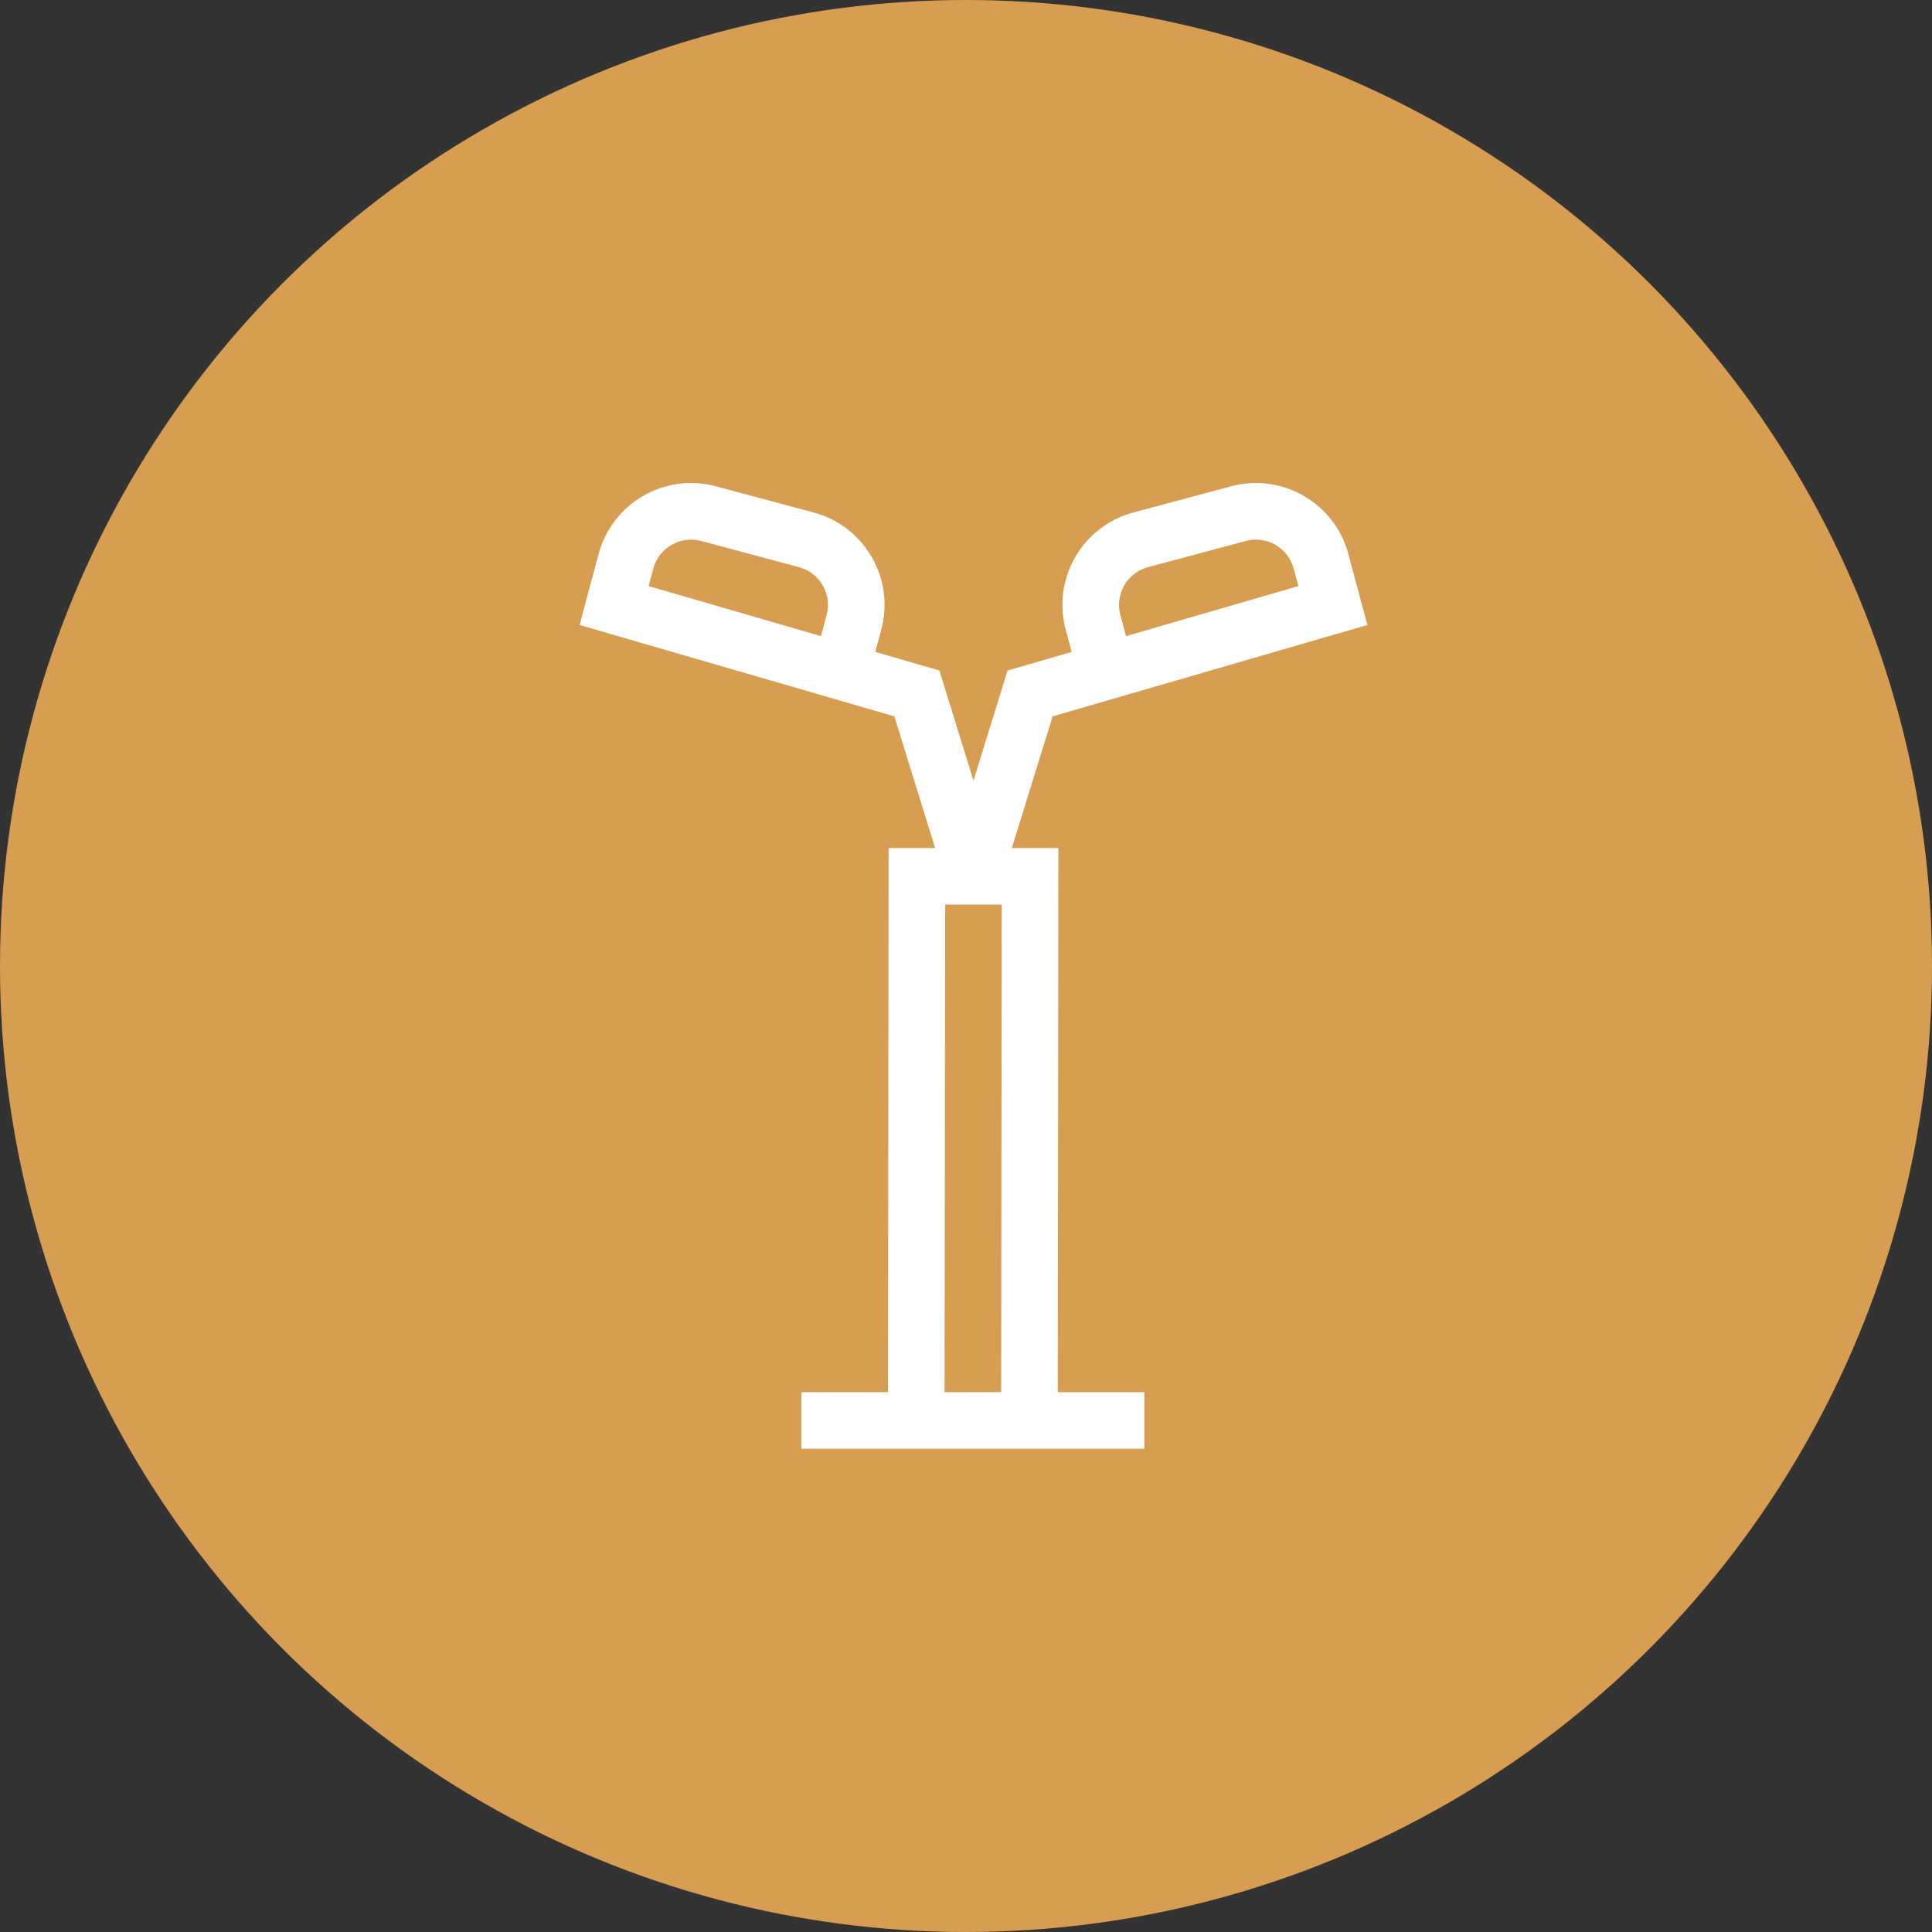
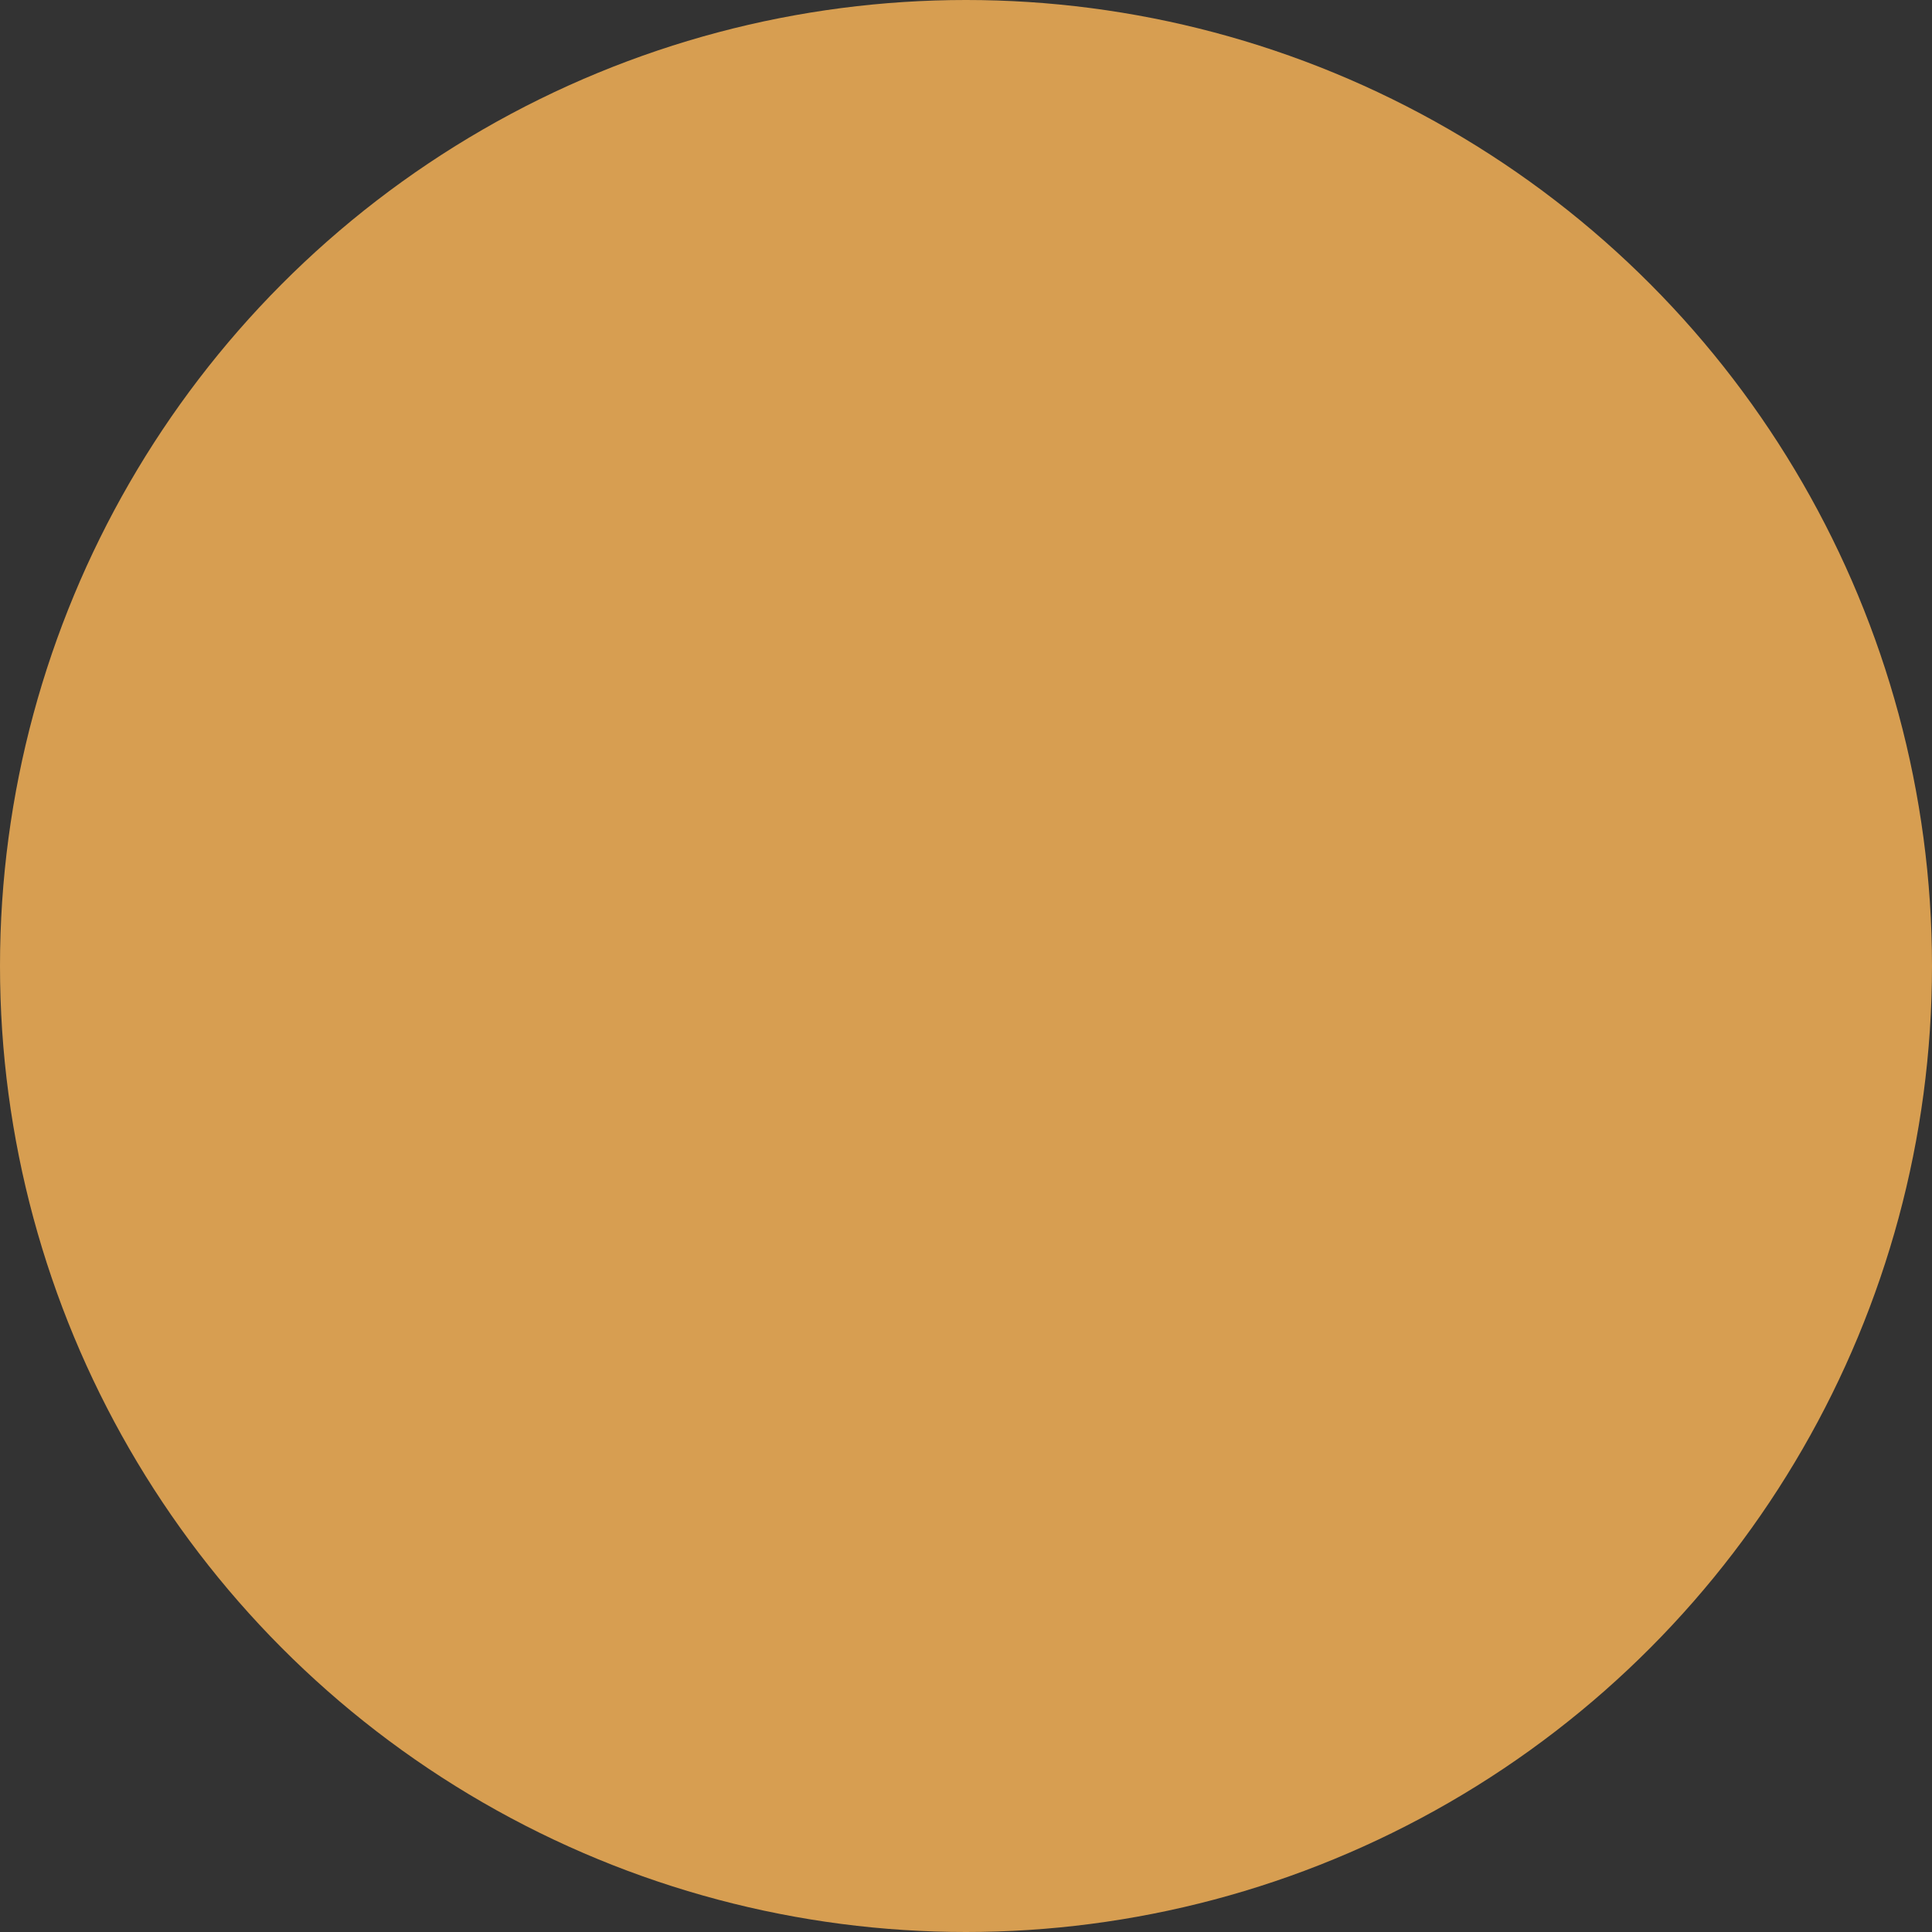
<svg xmlns="http://www.w3.org/2000/svg" width="80" height="80" viewBox="0 0 80 80" fill="none">
  <rect x="0" y="0" width="80" height="80" fill="#333333" stroke="none" />
  <circle cx="40" cy="40" r="40" fill="#D79E51" />
-   <path d="M43.827 35.115H41.899L43.587 29.663L56.62 25.879L55.831 22.934C55.266 20.826 53.091 19.57 50.983 20.135L46.926 21.223C44.818 21.787 43.563 23.962 44.127 26.07L44.375 26.994L41.721 27.765L40.31 32.323L38.899 27.765L36.245 26.994L36.492 26.07C36.766 25.049 36.625 23.982 36.097 23.067C35.568 22.151 34.715 21.496 33.694 21.222L29.637 20.135C27.529 19.57 25.354 20.826 24.789 22.934L24 25.879L37.033 29.663L38.721 35.114H36.796L36.769 57.646H33.182V59.99H47.384V57.646H43.8L43.827 35.115ZM47.533 23.486L51.59 22.399C51.73 22.362 51.87 22.344 52.007 22.344C52.72 22.344 53.374 22.82 53.567 23.541L53.762 24.269L46.627 26.34L46.392 25.463C46.161 24.604 46.673 23.717 47.533 23.486ZM34.228 25.463L33.993 26.34L26.858 24.269L27.053 23.541C27.284 22.681 28.17 22.169 29.03 22.399L33.087 23.486C33.504 23.598 33.852 23.865 34.067 24.238C34.283 24.612 34.34 25.047 34.228 25.463ZM39.137 37.458H41.48L41.456 57.646H39.112L39.137 37.458Z" fill="white" />
</svg>